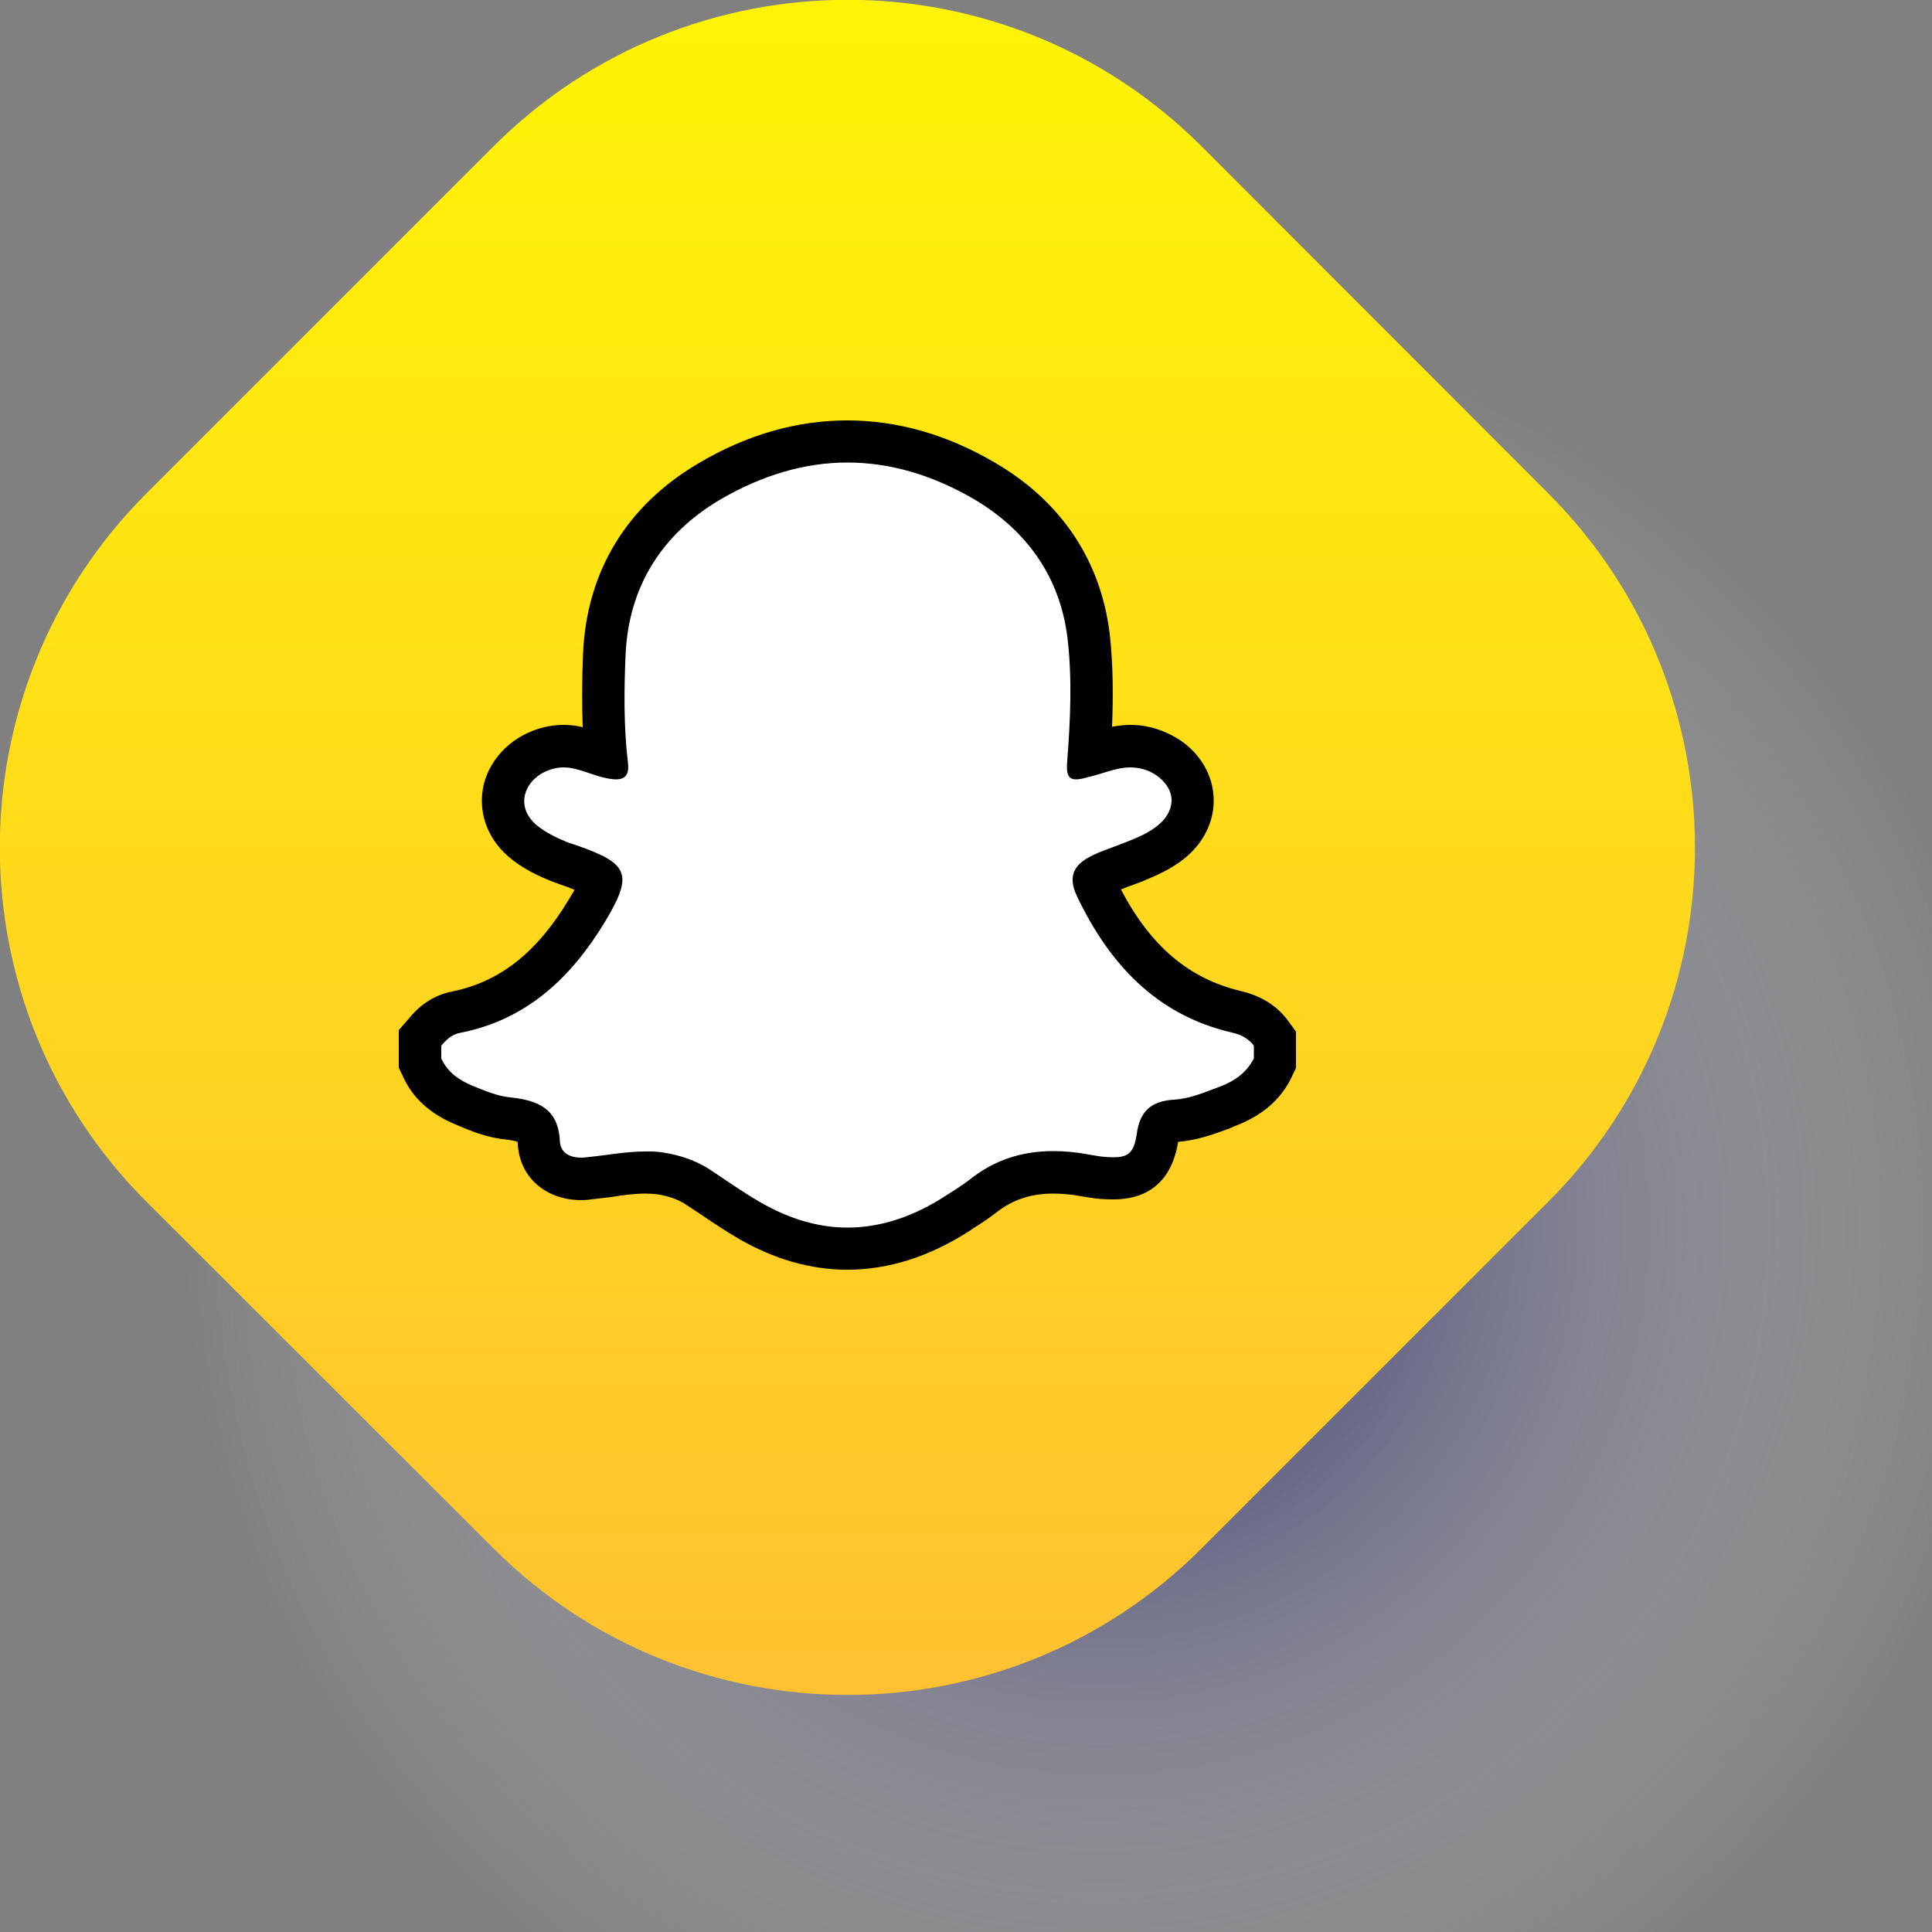
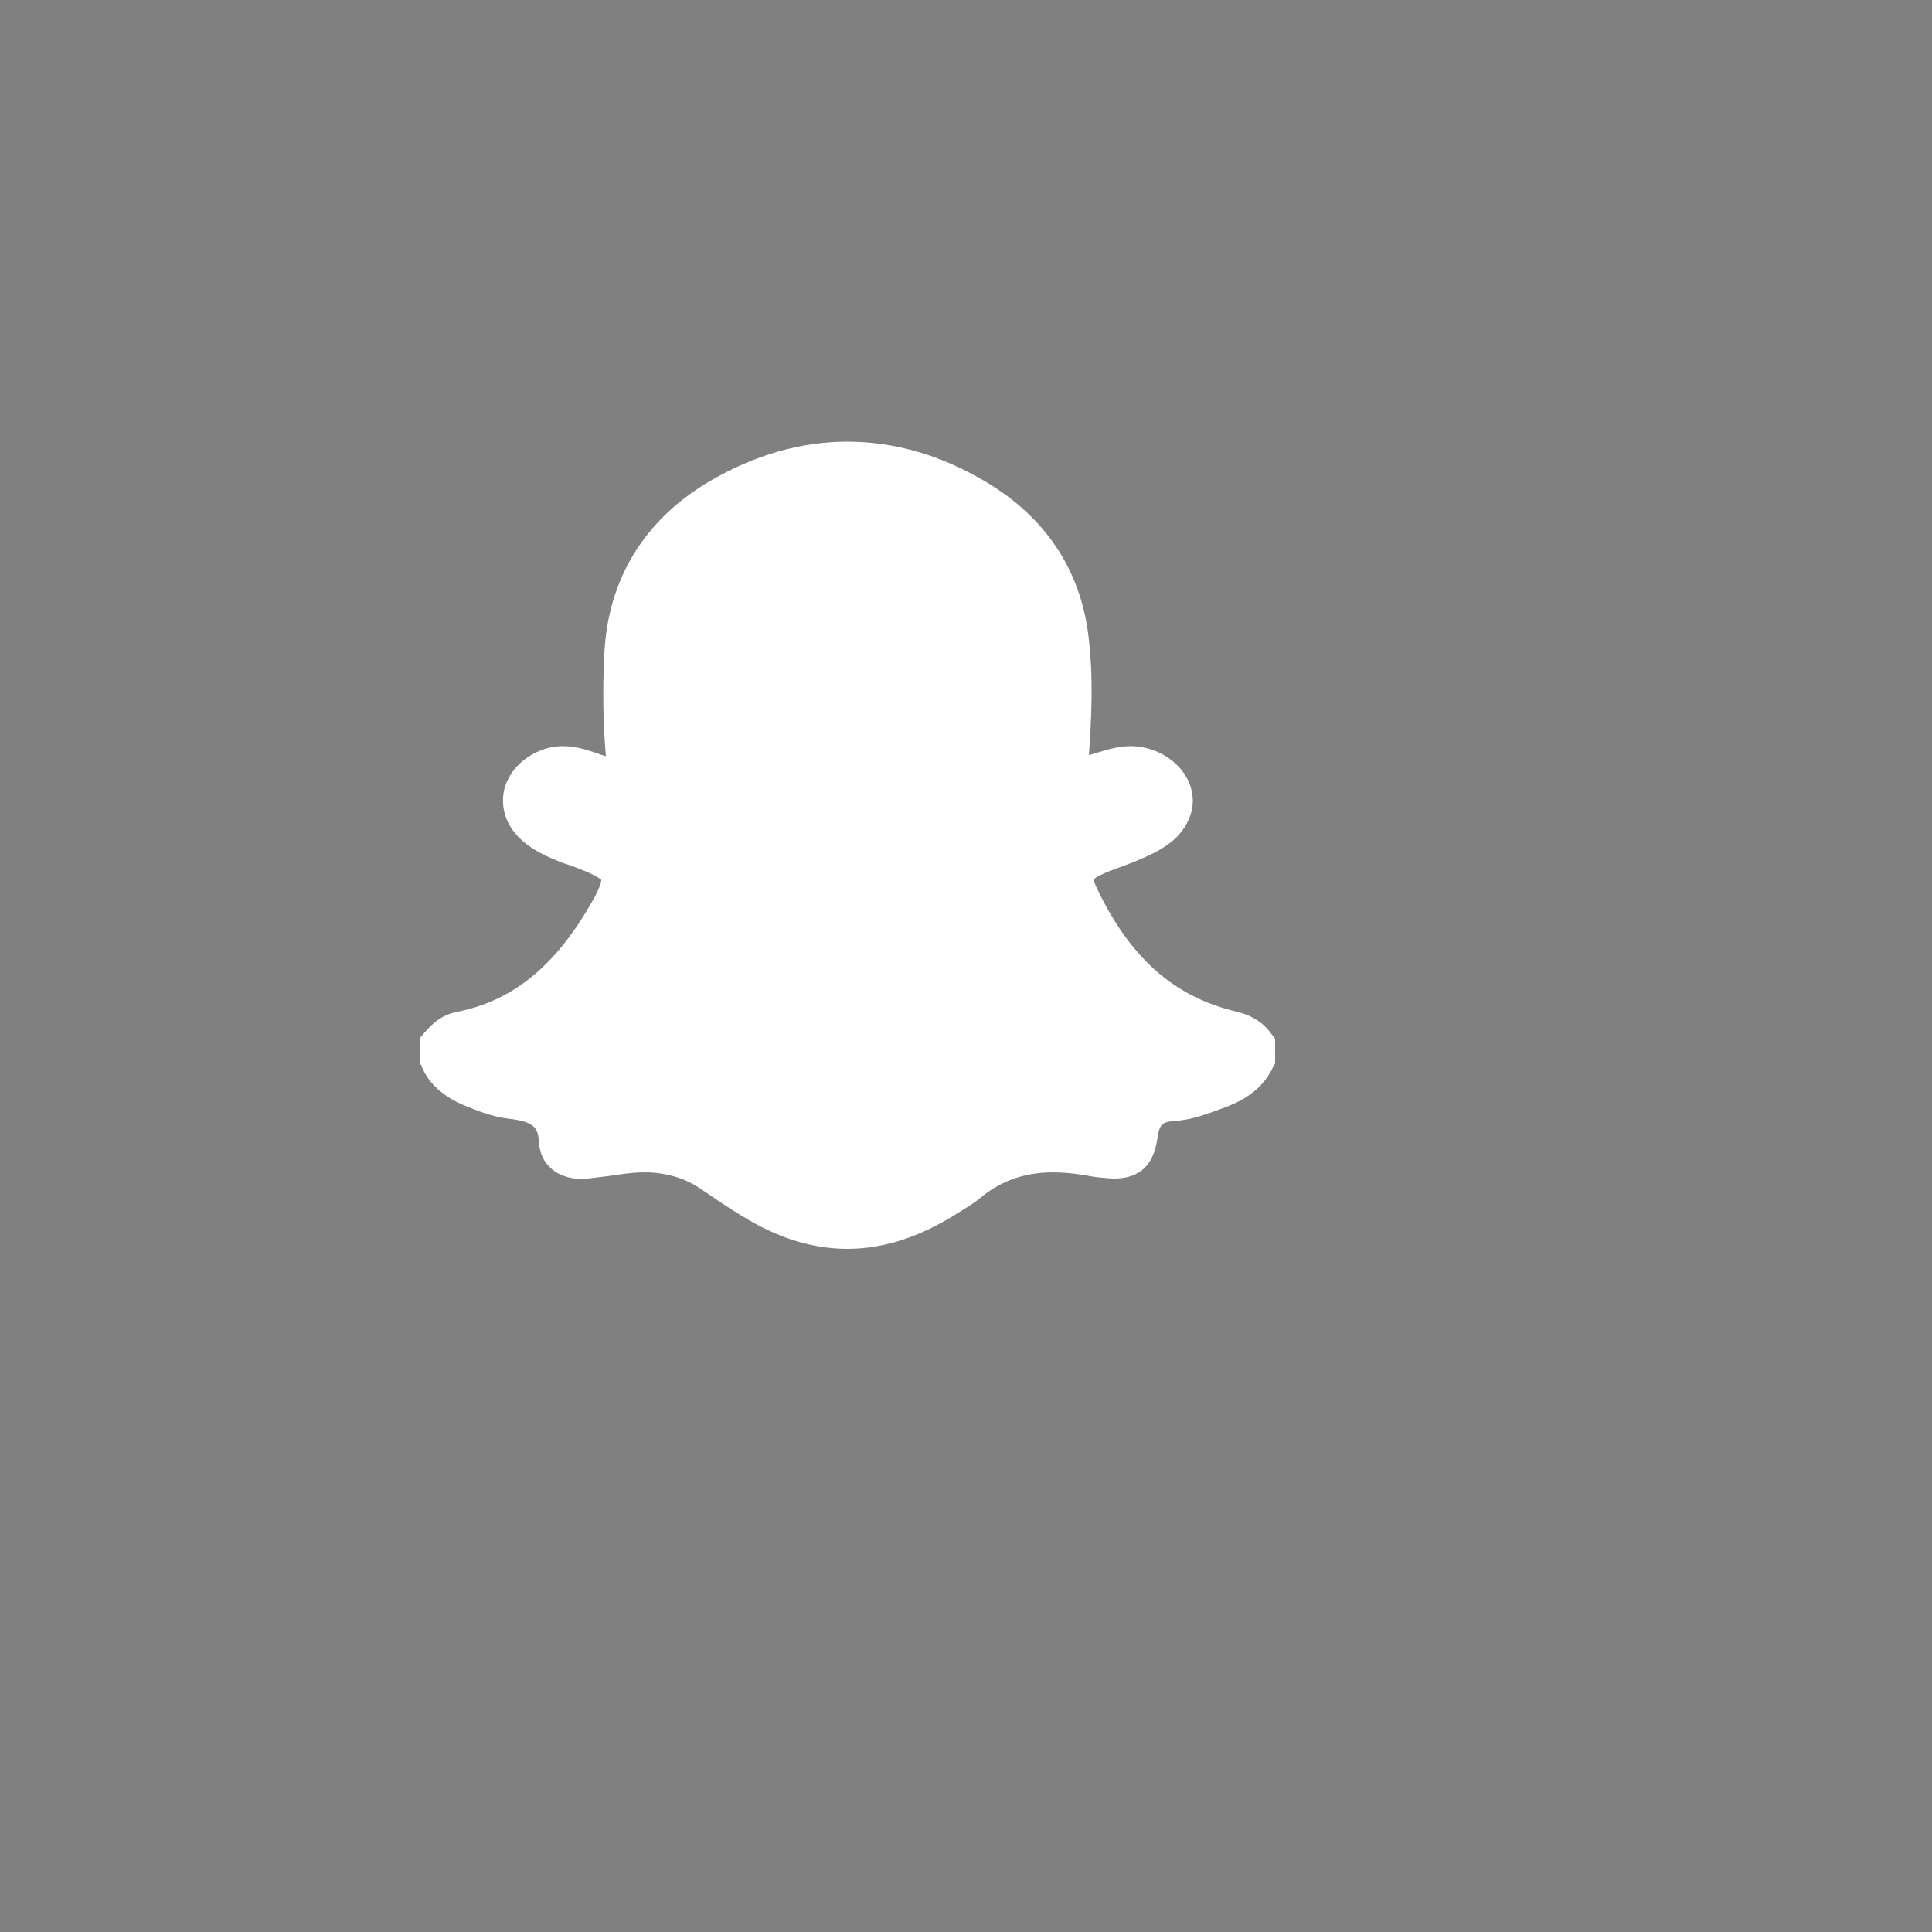
<svg xmlns="http://www.w3.org/2000/svg" version="1.2" viewBox="0 0 500 500" width="500" height="500">
  <rect x="0" y="0" width="500" height="500" fill="#808080" stroke="none" />
  <title>مشروع جديد</title>
  <defs>
    <radialGradient id="g1" cx="0" cy="0" r="1" gradientUnits="userSpaceOnUse" gradientTransform="matrix(240.48,0,0,240.48,285.177,317.679)">
      <stop offset="0" stop-color="#000057" stop-opacity="1" />
      <stop offset="1" stop-color="#ffffff" stop-opacity="0" />
    </radialGradient>
    <linearGradient id="g2" x2="1" gradientUnits="userSpaceOnUse" gradientTransform="matrix(0,546.068,-546.068,0,492.353,-53.715)">
      <stop offset="0" stop-color="#fffa00" />
      <stop offset="1" stop-color="#ffbb36" />
    </linearGradient>
  </defs>
  <style>
		.s0 { opacity: .8;mix-blend-mode: multiply;fill: url(#g1) } 
		.s1 { fill: url(#g2) } 
		.s2 { fill: #ffffff } 
		.s3 { fill: #000000 } 
	</style>
  <g id="&lt;Group&gt;">
-     <path id="&lt;Path&gt;" class="s0" d="m285.2 558.2c-133 0-240.5-107.5-240.5-240.5 0-133 107.5-240.5 240.5-240.5 133 0 240.5 107.5 240.5 240.5 0 133-107.5 240.5-240.5 240.5z" />
-     <path id="&lt;Path&gt;" class="s1" d="m127.7 400.7l-89.8-89.7c-50.6-50.6-50.6-132.7 0-183.3l89.8-89.8c50.6-50.6 132.7-50.6 183.3 0l89.7 89.8c50.6 50.6 50.6 132.7 0 183.3l-89.7 89.7c-50.6 50.6-132.7 50.6-183.3 0z" />
    <g id="&lt;Group&gt;">
      <path id="&lt;Path&gt;" class="s2" d="m219.3 323.2c-8.5 0-17-2.5-25.4-7.4-3.3-1.9-6.5-4-9.7-6.2l-3.6-2.4c-2.8-1.8-5.8-2.9-9.6-3.5q-2.1-0.3-4.1-0.3c-3.2 0-6.4 0.5-9.7 1l-5.1 0.6-1.6 0.1c-6.3 0-10.7-3.8-11-9.4-0.3-3.8-1-5.4-8-6.2-4.2-0.5-8.1-2.1-11.3-3.4-5.4-2.3-9.1-5.5-11-9.9l-0.5-1.1v-6.5l1.3-1.5c1.8-2.1 4.2-4.4 8.1-5.2 13.9-2.7 24.7-11.1 33.8-26.3 3.5-5.7 3.7-7.4 3.7-7.9-0.2-0.2-1.5-1.4-8.2-3.8-1.3-0.4-1.9-0.6-2.6-0.9-3.2-1.3-6.6-2.8-9.6-5.4-4.1-3.6-5.8-8.4-4.7-13.3 1.3-5.2 5.8-9.3 11.6-10.8q1.8-0.4 3.7-0.4c3.2 0 6.1 1 8.6 1.8q1.2 0.5 2.4 0.8c-0.7-8.1-0.9-16.4-0.4-26.5 0.9-19.2 10.3-34.6 27-44.5 11.7-6.9 23.8-10.4 35.9-10.4 12 0 24 3.4 35.5 10.2 15.6 9.1 24.9 23 26.9 40.2 1.3 10.5 0.8 21 0.1 30.7q0.9-0.2 1.8-0.5c2.7-0.8 5.7-1.8 9-1.8 2.4 0 4.7 0.5 7 1.5 5.6 2.5 9.2 7.5 9.1 12.9-0.1 3.6-2 7.3-5.1 10-3.2 2.7-6.9 4.2-10.2 5.6l-4 1.5c-1.4 0.5-2.8 1-4.2 1.7-1.7 0.7-2.1 1.3-2.1 1.4 0 0 0 0.5 0.6 1.8 8.6 18.3 20.1 28.5 36.3 32.3 3.8 0.9 6.8 2.7 8.9 5.6l1.1 1.4v6.4l-0.6 1.1c-2.2 4.6-6.1 7.9-11.9 10.1-4.8 1.8-8.9 3.4-13.4 3.7-3.3 0.2-4 0.9-4.5 4.1-0.7 5-2.7 10.8-11.3 10.8q-1.3 0-2.8-0.2c-1.5-0.1-2.9-0.3-4.4-0.6-3-0.5-5.8-0.8-8.5-0.8-7.1 0-13.1 2-18.4 6.2-1.6 1.4-3.5 2.6-5.3 3.7-10.3 6.7-20 9.9-29.6 9.9z" />
-       <path id="&lt;Compound Path&gt;" fill-rule="evenodd" class="s3" d="m257.6 119.8c17.1 10 27.3 25.3 29.6 44.3 0.9 8.1 0.9 16.1 0.6 24 1.5-0.3 3.1-0.5 4.8-0.5 3.2 0 6.3 0.7 9.2 2 7.7 3.3 12.5 10.4 12.3 18-0.1 5.2-2.6 10.3-6.9 14-3.9 3.4-8.3 5.1-11.8 6.6l-0.8 0.3q-1.6 0.6-3.3 1.2-0.6 0.3-1.2 0.5c7.7 14.7 17.6 23.1 31.1 26.3 5.1 1.2 9.2 3.7 12.1 7.6l2.1 2.9v9.4l-1.1 2.3c-2.8 5.9-7.7 10.1-14.9 12.8l-1.1 0.5c-3.9 1.4-8.2 3.1-13.4 3.5-2 12.3-10.1 14.9-16.7 14.9q-1.4 0-3.2-0.1c-1.6-0.1-3.2-0.4-5.1-0.7-2.6-0.5-5.1-0.7-7.3-0.7-5.9 0-10.6 1.6-14.9 5-1.8 1.4-3.7 2.7-5.7 3.9l-1 0.7c-10.4 6.7-21 10.1-31.7 10.1-9.5 0-18.9-2.7-28.1-8-3.4-2-6.6-4.1-9.8-6.3l-3.8-2.5c-2.1-1.4-4.4-2.2-7.4-2.7q-1.6-0.2-3.2-0.2c-2.8 0-5.8 0.4-8.9 0.9q-2.5 0.3-5.1 0.6-1.3 0.2-2.5 0.2c-9.3 0-16.1-6-16.5-14.6q0-0.3-0.1-0.5c-0.5-0.2-1.4-0.4-3-0.6-5-0.5-9.3-2.3-12.8-3.8-6.8-2.8-11.4-7-13.9-12.7l-1-2.1v-9.7l2.7-3.1c1.3-1.6 4.9-5.7 11.1-6.9 12.3-2.5 21.9-10 30.2-23.8q0.9-1.5 1.5-2.5c-0.9-0.4-2.2-0.9-3.7-1.4q-1.1-0.4-2.2-0.8c-3.5-1.4-7.6-3.3-11.2-6.4-5.7-4.9-8-11.9-6.4-18.7 1.8-7.2 7.8-12.9 15.6-14.8q2.5-0.6 5-0.6c1.8 0 3.5 0.2 5 0.6-0.2-5.8-0.2-12.2 0.1-19.3 1-21.1 11.3-38 29.7-48.9 12.6-7.5 25.6-11.2 38.7-11.2 13 0 25.9 3.7 38.3 11zm-71.4 9.6c-14.8 8.8-23.5 22.3-24.3 40-0.4 9.3-0.5 18.6 0.6 27.9 0.4 3.1-0.6 4.4-3.1 4.4q-0.6 0-1.2-0.1c-4.3-0.5-8.2-3-12.4-3q-1.2 0-2.4 0.3c-7.1 1.7-10.7 9.2-4.7 14.5 2.5 2.1 5.3 3.4 8.2 4.6 0.8 0.3 1.6 0.5 2.4 0.8 13.5 4.7 14.6 7.5 7.3 19.7-8.7 14.4-20.2 25.4-37.5 28.8-2.2 0.4-3.6 1.8-4.9 3.3q0 1.7 0 3.3c1.6 3.6 4.7 5.7 8.1 7.1 3.2 1.3 6.5 2.7 9.8 3 7.2 0.8 12.4 2.9 12.8 11.4 0.2 3.1 2.7 4.2 5.6 4.2q0.7 0 1.3-0.1c5.1-0.5 10.1-1.5 15.2-1.5q2.4-0.1 4.8 0.3c4.3 0.7 8.2 2 11.8 4.3 4.4 2.9 8.6 5.9 13.1 8.5 7.6 4.4 15.2 6.6 22.6 6.6 8.7 0 17.3-2.9 25.7-8.4 2-1.3 4-2.5 5.8-3.9 6.7-5.4 14-7.5 21.8-7.5 3 0 6.1 0.3 9.2 0.9 1.4 0.2 2.7 0.5 4.1 0.6q1.3 0.1 2.3 0.1c3.9 0 5.3-1.3 6-6.1 0.8-5.9 3.8-8.4 9.5-8.8 4.1-0.2 8-1.9 11.8-3.3 3.8-1.4 7.1-3.6 9-7.4q0-1.6 0-3.3c-1.5-1.9-3.4-2.9-5.8-3.4-19.6-4.6-31.7-17.9-40-35.3-2.4-5.1-0.9-8.2 4.2-10.6 2.5-1.2 5.1-2 7.6-3 3.3-1.3 6.8-2.6 9.5-5 1.8-1.5 3.1-3.6 3.2-6 0.1-3.4-2.7-6.3-5.8-7.7-1.7-0.7-3.3-1-4.8-1-3.8 0-7.3 1.7-11.3 2.6q-1.7 0.5-2.8 0.5c-2.1 0-2.6-1.4-2.3-4.8 0.8-10.5 1.3-21 0.1-31.5-1.9-16.2-10.7-28.2-24.2-36.2-10.8-6.3-21.8-9.5-32.8-9.5-11.1 0-22.2 3.3-33.1 9.7z" />
    </g>
  </g>
</svg>